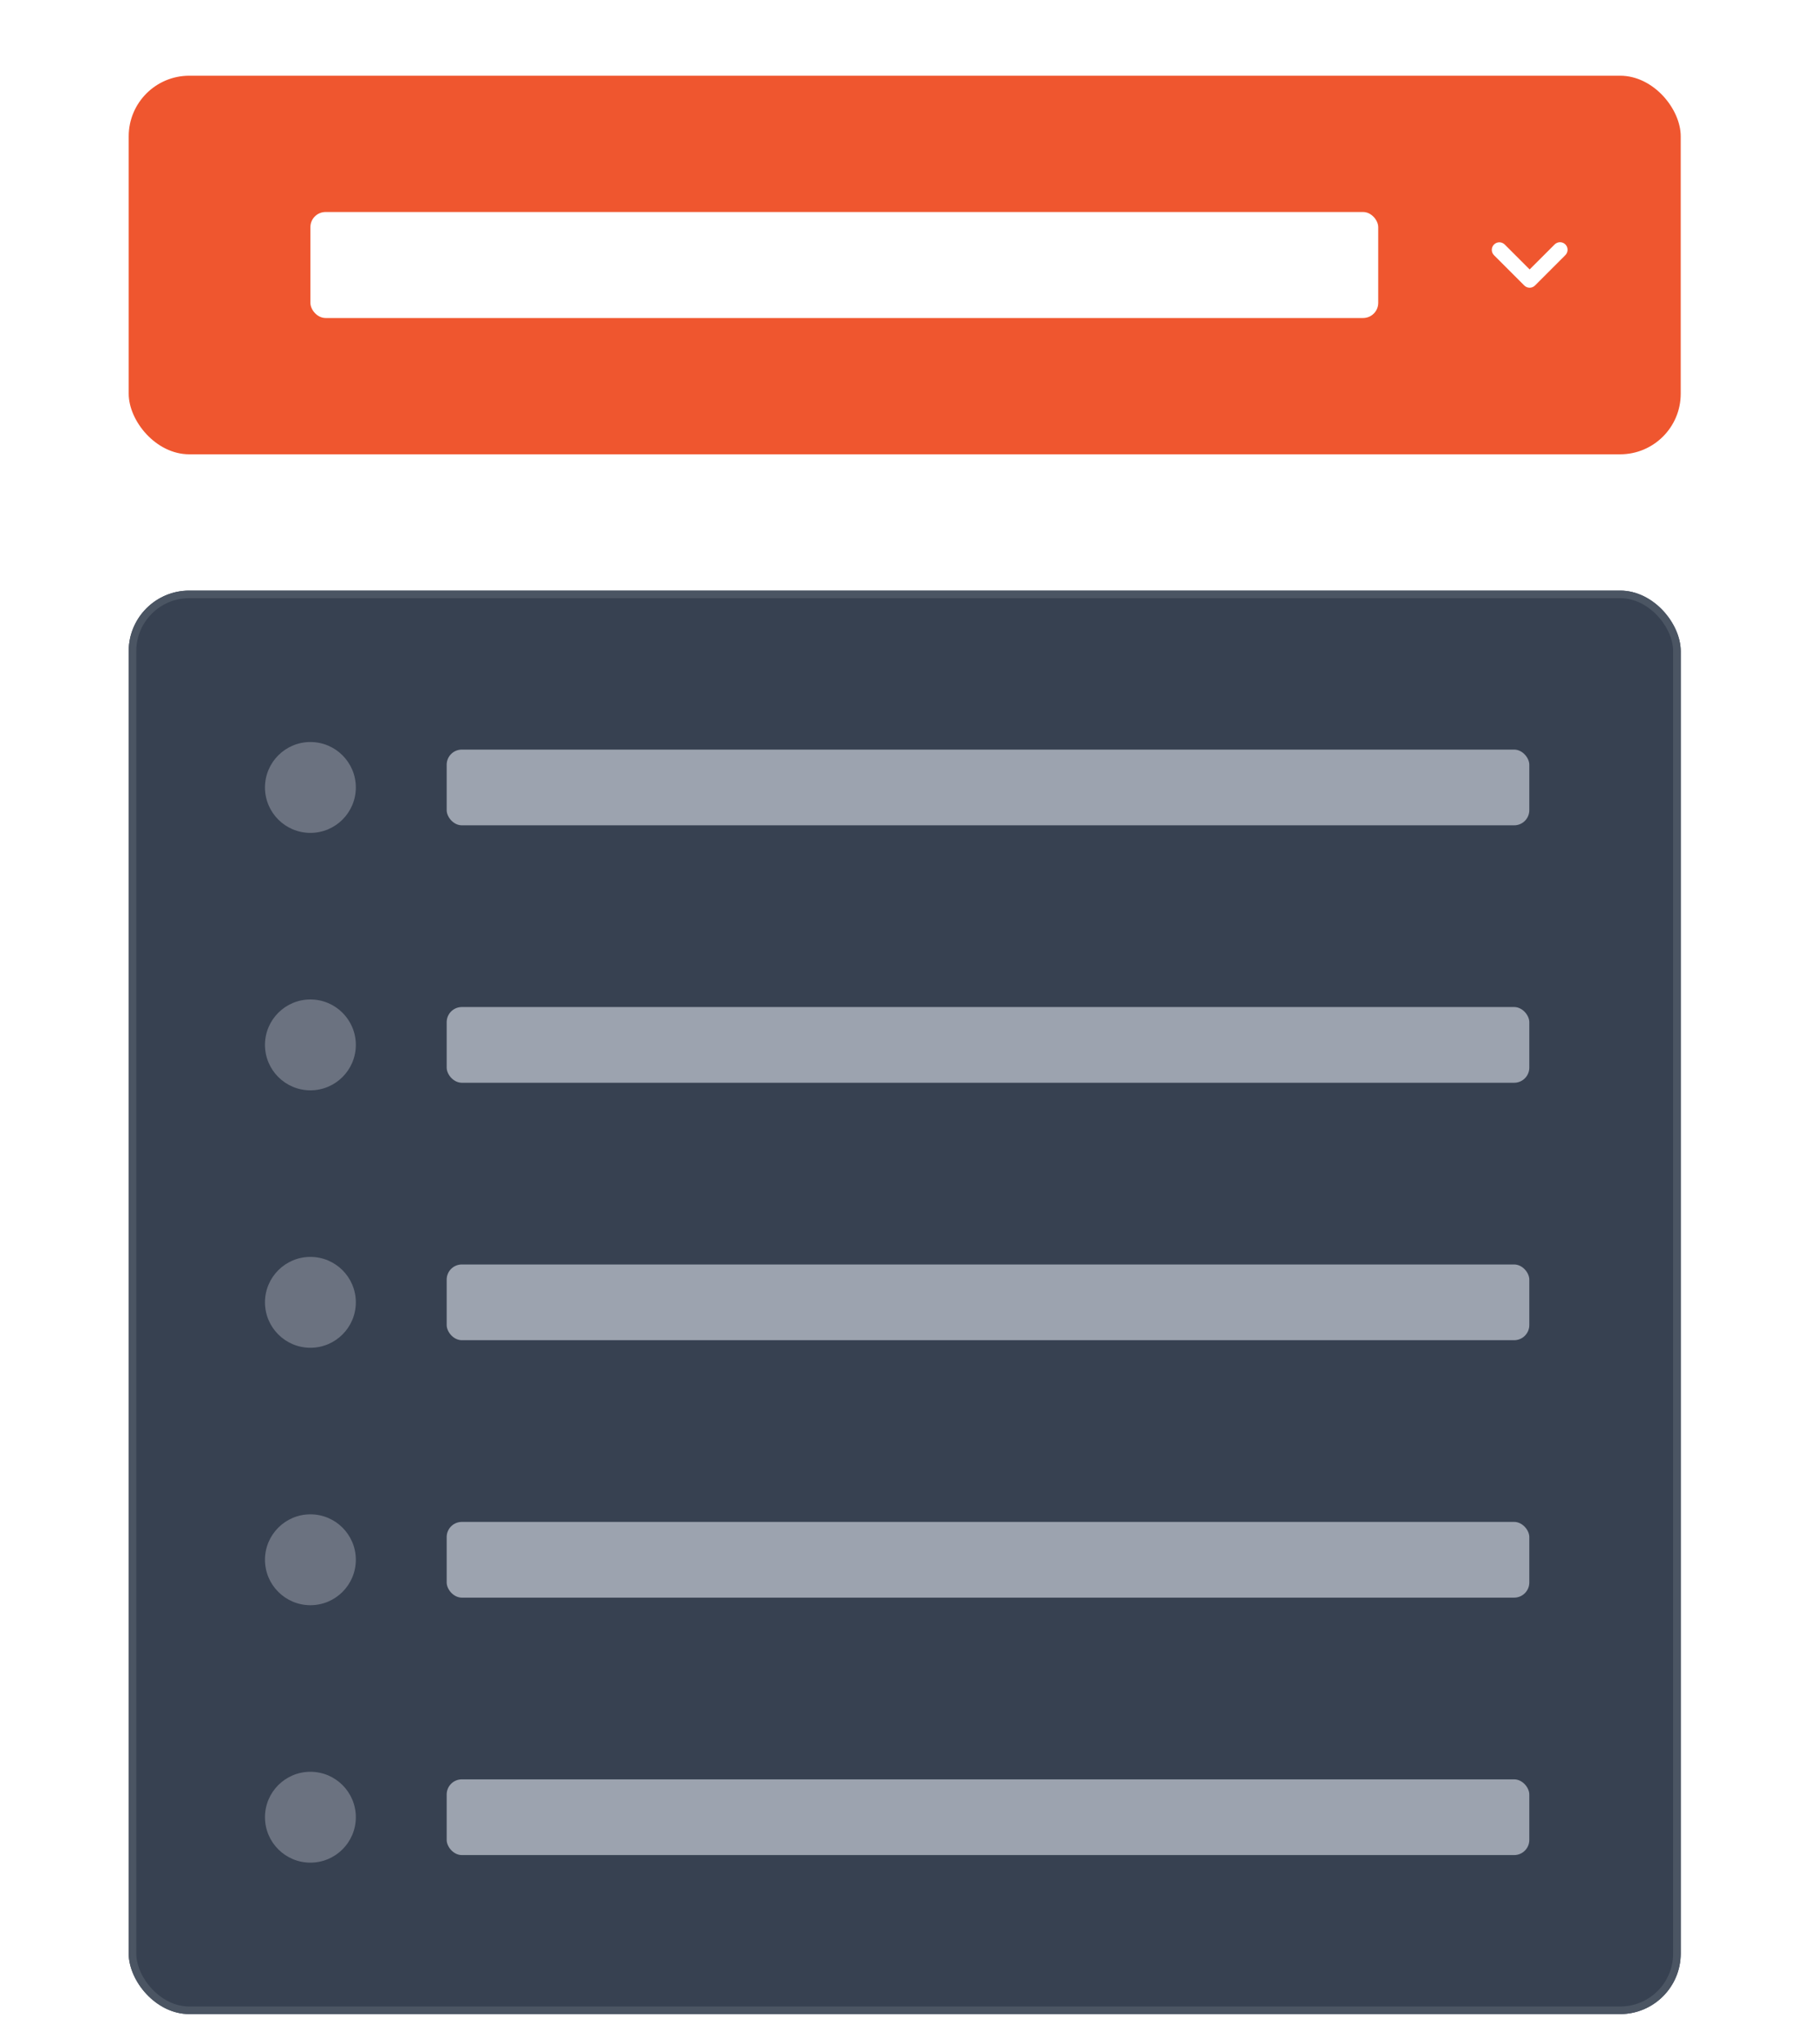
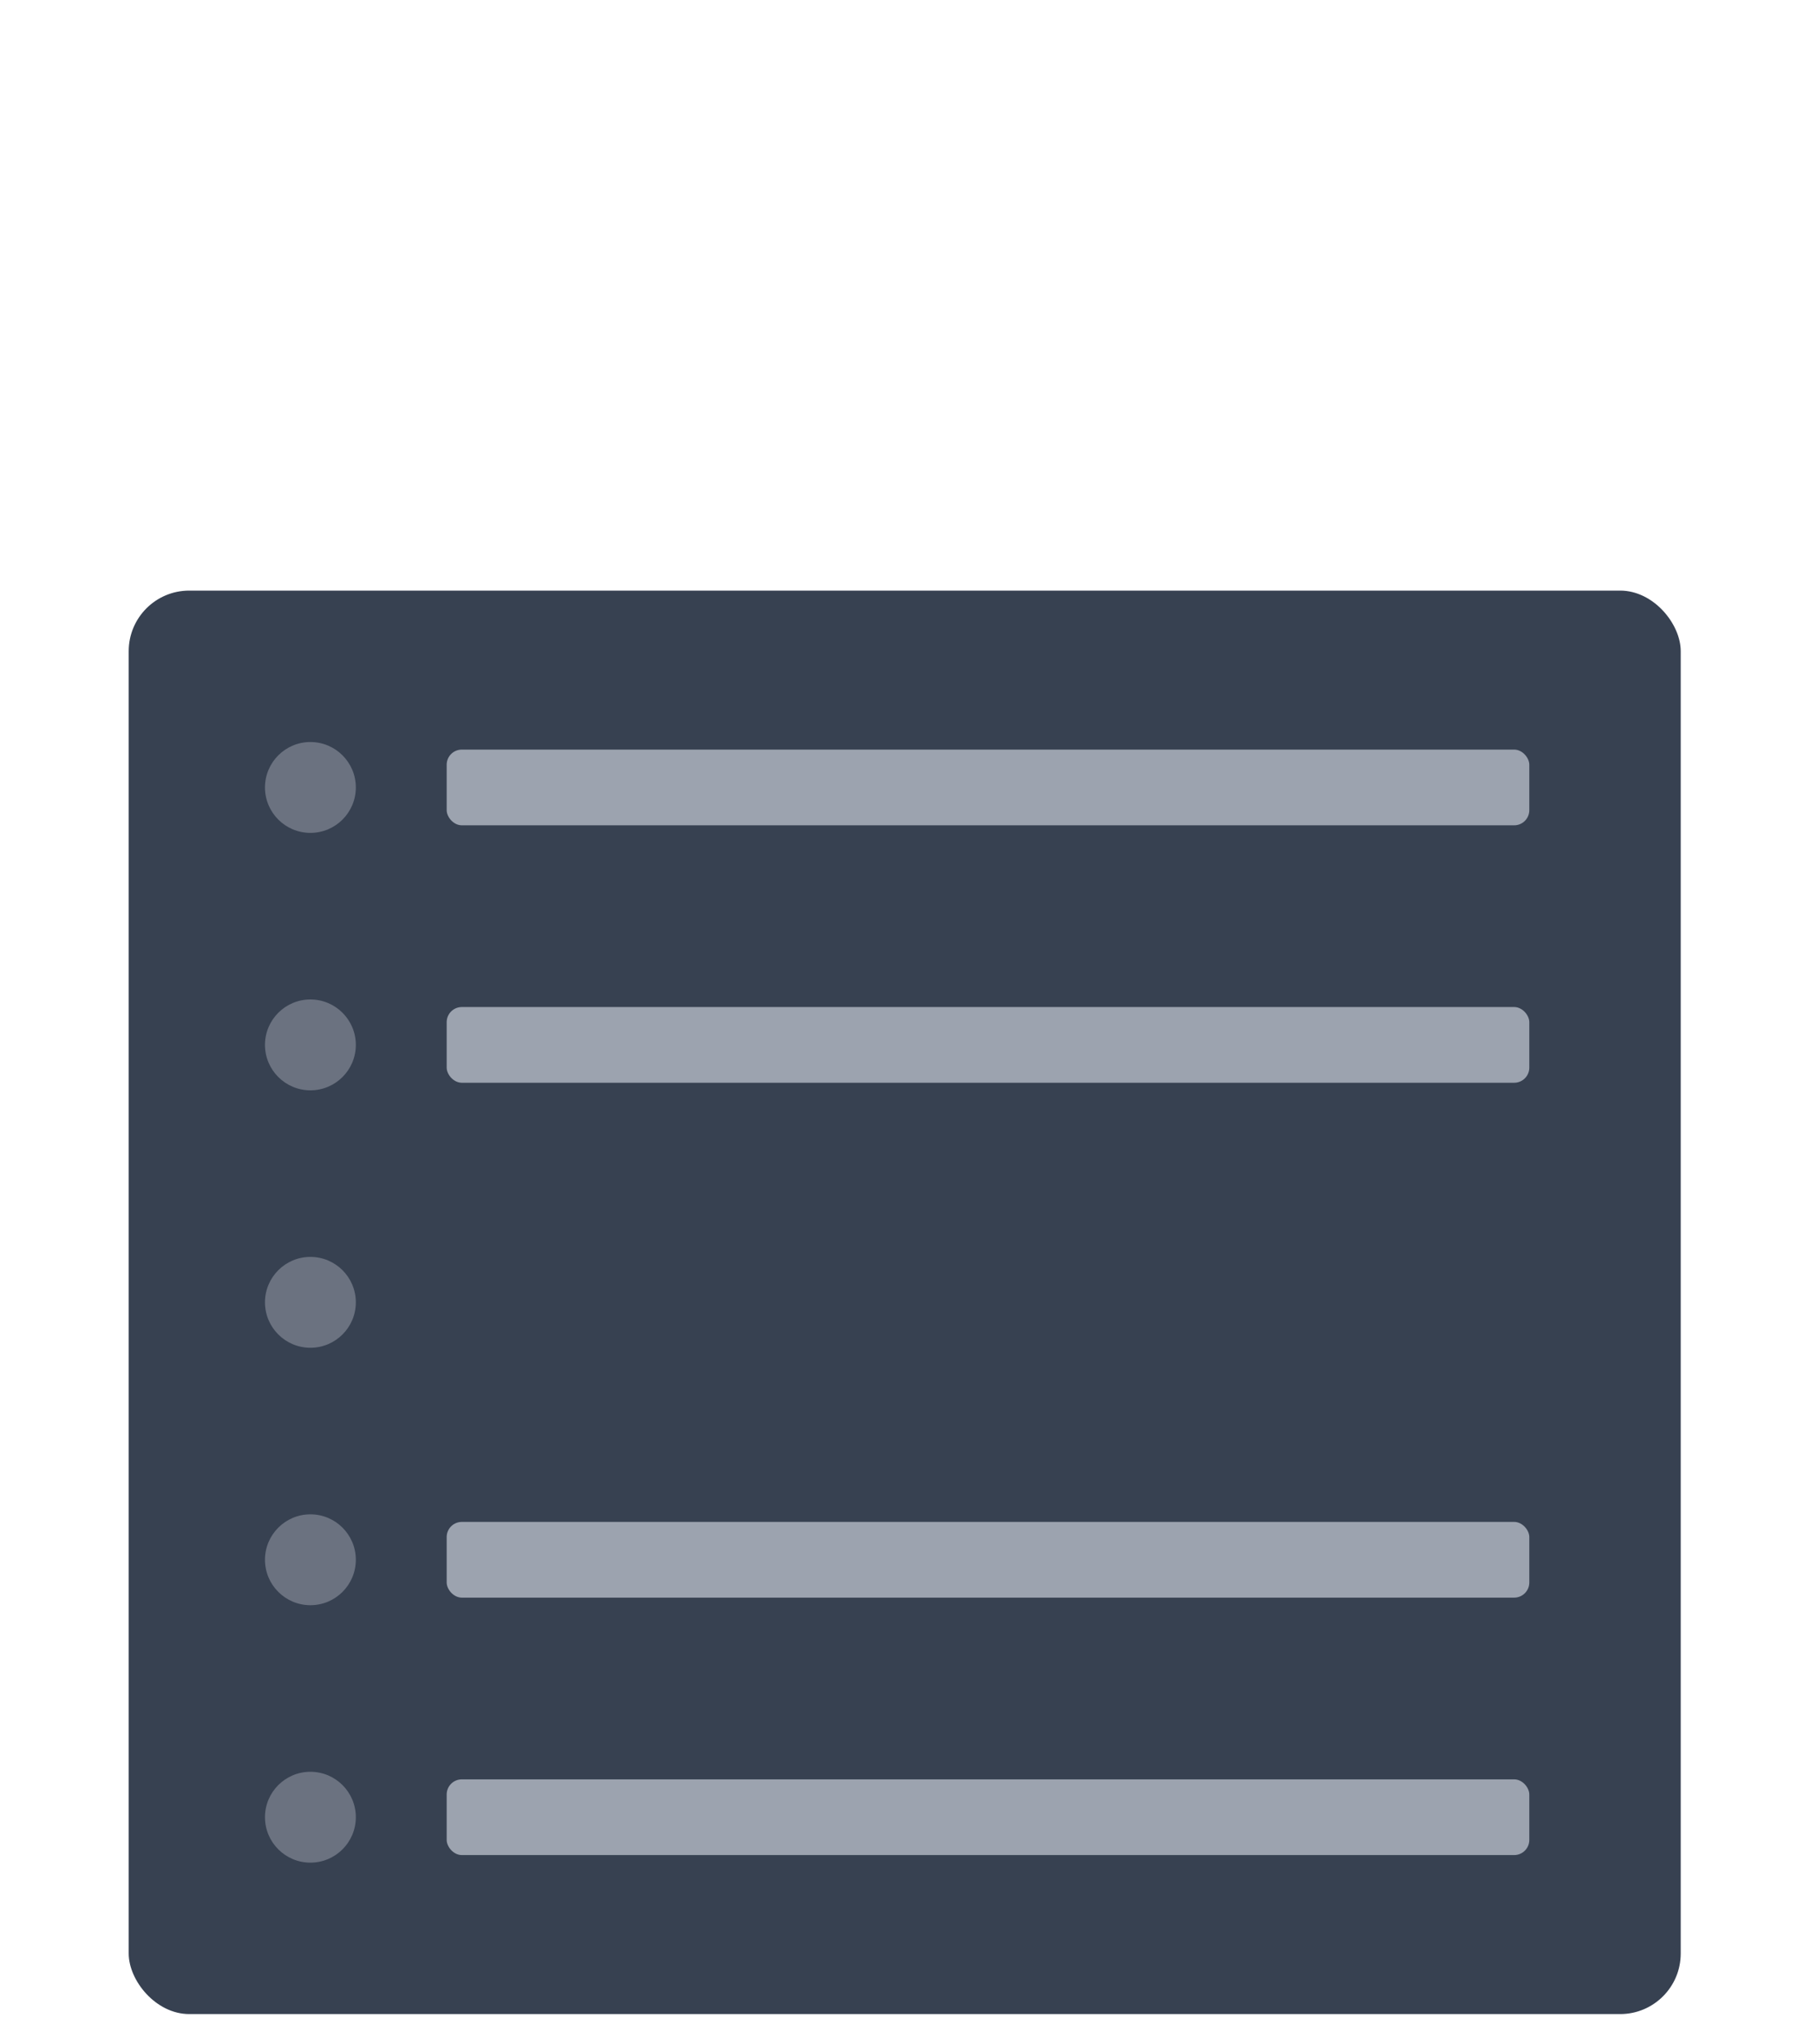
<svg xmlns="http://www.w3.org/2000/svg" width="240" height="270" viewBox="0 0 240 270" fill="none">
-   <rect x="17" y="10" width="205" height="50" rx="8" fill="#EF562F" />
-   <rect x="41" y="28" width="141.044" height="14" rx="2" fill="white" />
-   <path fill-rule="evenodd" clip-rule="evenodd" d="M197.337 32.293C197.525 32.106 197.779 32 198.044 32C198.309 32 198.564 32.106 198.751 32.293L202.044 35.586L205.337 32.293C205.429 32.198 205.54 32.121 205.662 32.069C205.784 32.017 205.915 31.989 206.048 31.988C206.181 31.987 206.312 32.012 206.435 32.062C206.558 32.112 206.67 32.187 206.764 32.281C206.858 32.375 206.932 32.486 206.982 32.609C207.032 32.732 207.058 32.864 207.056 32.996C207.055 33.129 207.028 33.261 206.975 33.383C206.923 33.505 206.847 33.615 206.751 33.707L202.751 37.707C202.564 37.895 202.309 38 202.044 38C201.779 38 201.525 37.895 201.337 37.707L197.337 33.707C197.15 33.52 197.044 33.265 197.044 33C197.044 32.735 197.15 32.481 197.337 32.293Z" fill="white" />
+   <path fill-rule="evenodd" clip-rule="evenodd" d="M197.337 32.293C197.525 32.106 197.779 32 198.044 32C198.309 32 198.564 32.106 198.751 32.293L202.044 35.586L205.337 32.293C205.429 32.198 205.54 32.121 205.662 32.069C205.784 32.017 205.915 31.989 206.048 31.988C206.181 31.987 206.312 32.012 206.435 32.062C206.558 32.112 206.67 32.187 206.764 32.281C207.032 32.732 207.058 32.864 207.056 32.996C207.055 33.129 207.028 33.261 206.975 33.383C206.923 33.505 206.847 33.615 206.751 33.707L202.751 37.707C202.564 37.895 202.309 38 202.044 38C201.779 38 201.525 37.895 201.337 37.707L197.337 33.707C197.15 33.52 197.044 33.265 197.044 33C197.044 32.735 197.15 32.481 197.337 32.293Z" fill="white" />
  <g filter="url(#filter0_dd_169_147467)">
    <rect x="17" y="72" width="205" height="188" rx="8" fill="#374151" />
    <circle cx="41" cy="98" r="6" fill="#6B7280" />
    <rect x="59" y="93" width="143" height="10" rx="2" fill="#9CA3AF" />
    <circle cx="41" cy="132" r="6" fill="#6B7280" />
    <rect x="59" y="127" width="143" height="10" rx="2" fill="#9CA3AF" />
    <circle cx="41" cy="166" r="6" fill="#6B7280" />
-     <rect x="59" y="161" width="143" height="10" rx="2" fill="#9CA3AF" />
    <circle cx="41" cy="200" r="6" fill="#6B7280" />
    <rect x="59" y="195" width="143" height="10" rx="2" fill="#9CA3AF" />
    <circle cx="41" cy="234" r="6" fill="#6B7280" />
    <rect x="59" y="229" width="143" height="10" rx="2" fill="#9CA3AF" />
-     <rect x="17.5" y="72.5" width="204" height="187" rx="7.5" stroke="#4B5563" />
  </g>
  <defs>
    <filter id="filter0_dd_169_147467" x="11" y="70" width="217" height="200" filterUnits="userSpaceOnUse" color-interpolation-filters="sRGB">
      <feFlood flood-opacity="0" result="BackgroundImageFix" />
      <feColorMatrix in="SourceAlpha" type="matrix" values="0 0 0 0 0 0 0 0 0 0 0 0 0 0 0 0 0 0 127 0" result="hardAlpha" />
      <feOffset dy="4" />
      <feGaussianBlur stdDeviation="3" />
      <feColorMatrix type="matrix" values="0 0 0 0 0 0 0 0 0 0 0 0 0 0 0 0 0 0 0.1 0" />
      <feBlend mode="normal" in2="BackgroundImageFix" result="effect1_dropShadow_169_147467" />
      <feColorMatrix in="SourceAlpha" type="matrix" values="0 0 0 0 0 0 0 0 0 0 0 0 0 0 0 0 0 0 127 0" result="hardAlpha" />
      <feOffset dy="2" />
      <feGaussianBlur stdDeviation="2" />
      <feColorMatrix type="matrix" values="0 0 0 0 0 0 0 0 0 0 0 0 0 0 0 0 0 0 0.06 0" />
      <feBlend mode="normal" in2="effect1_dropShadow_169_147467" result="effect2_dropShadow_169_147467" />
      <feBlend mode="normal" in="SourceGraphic" in2="effect2_dropShadow_169_147467" result="shape" />
    </filter>
  </defs>
</svg>